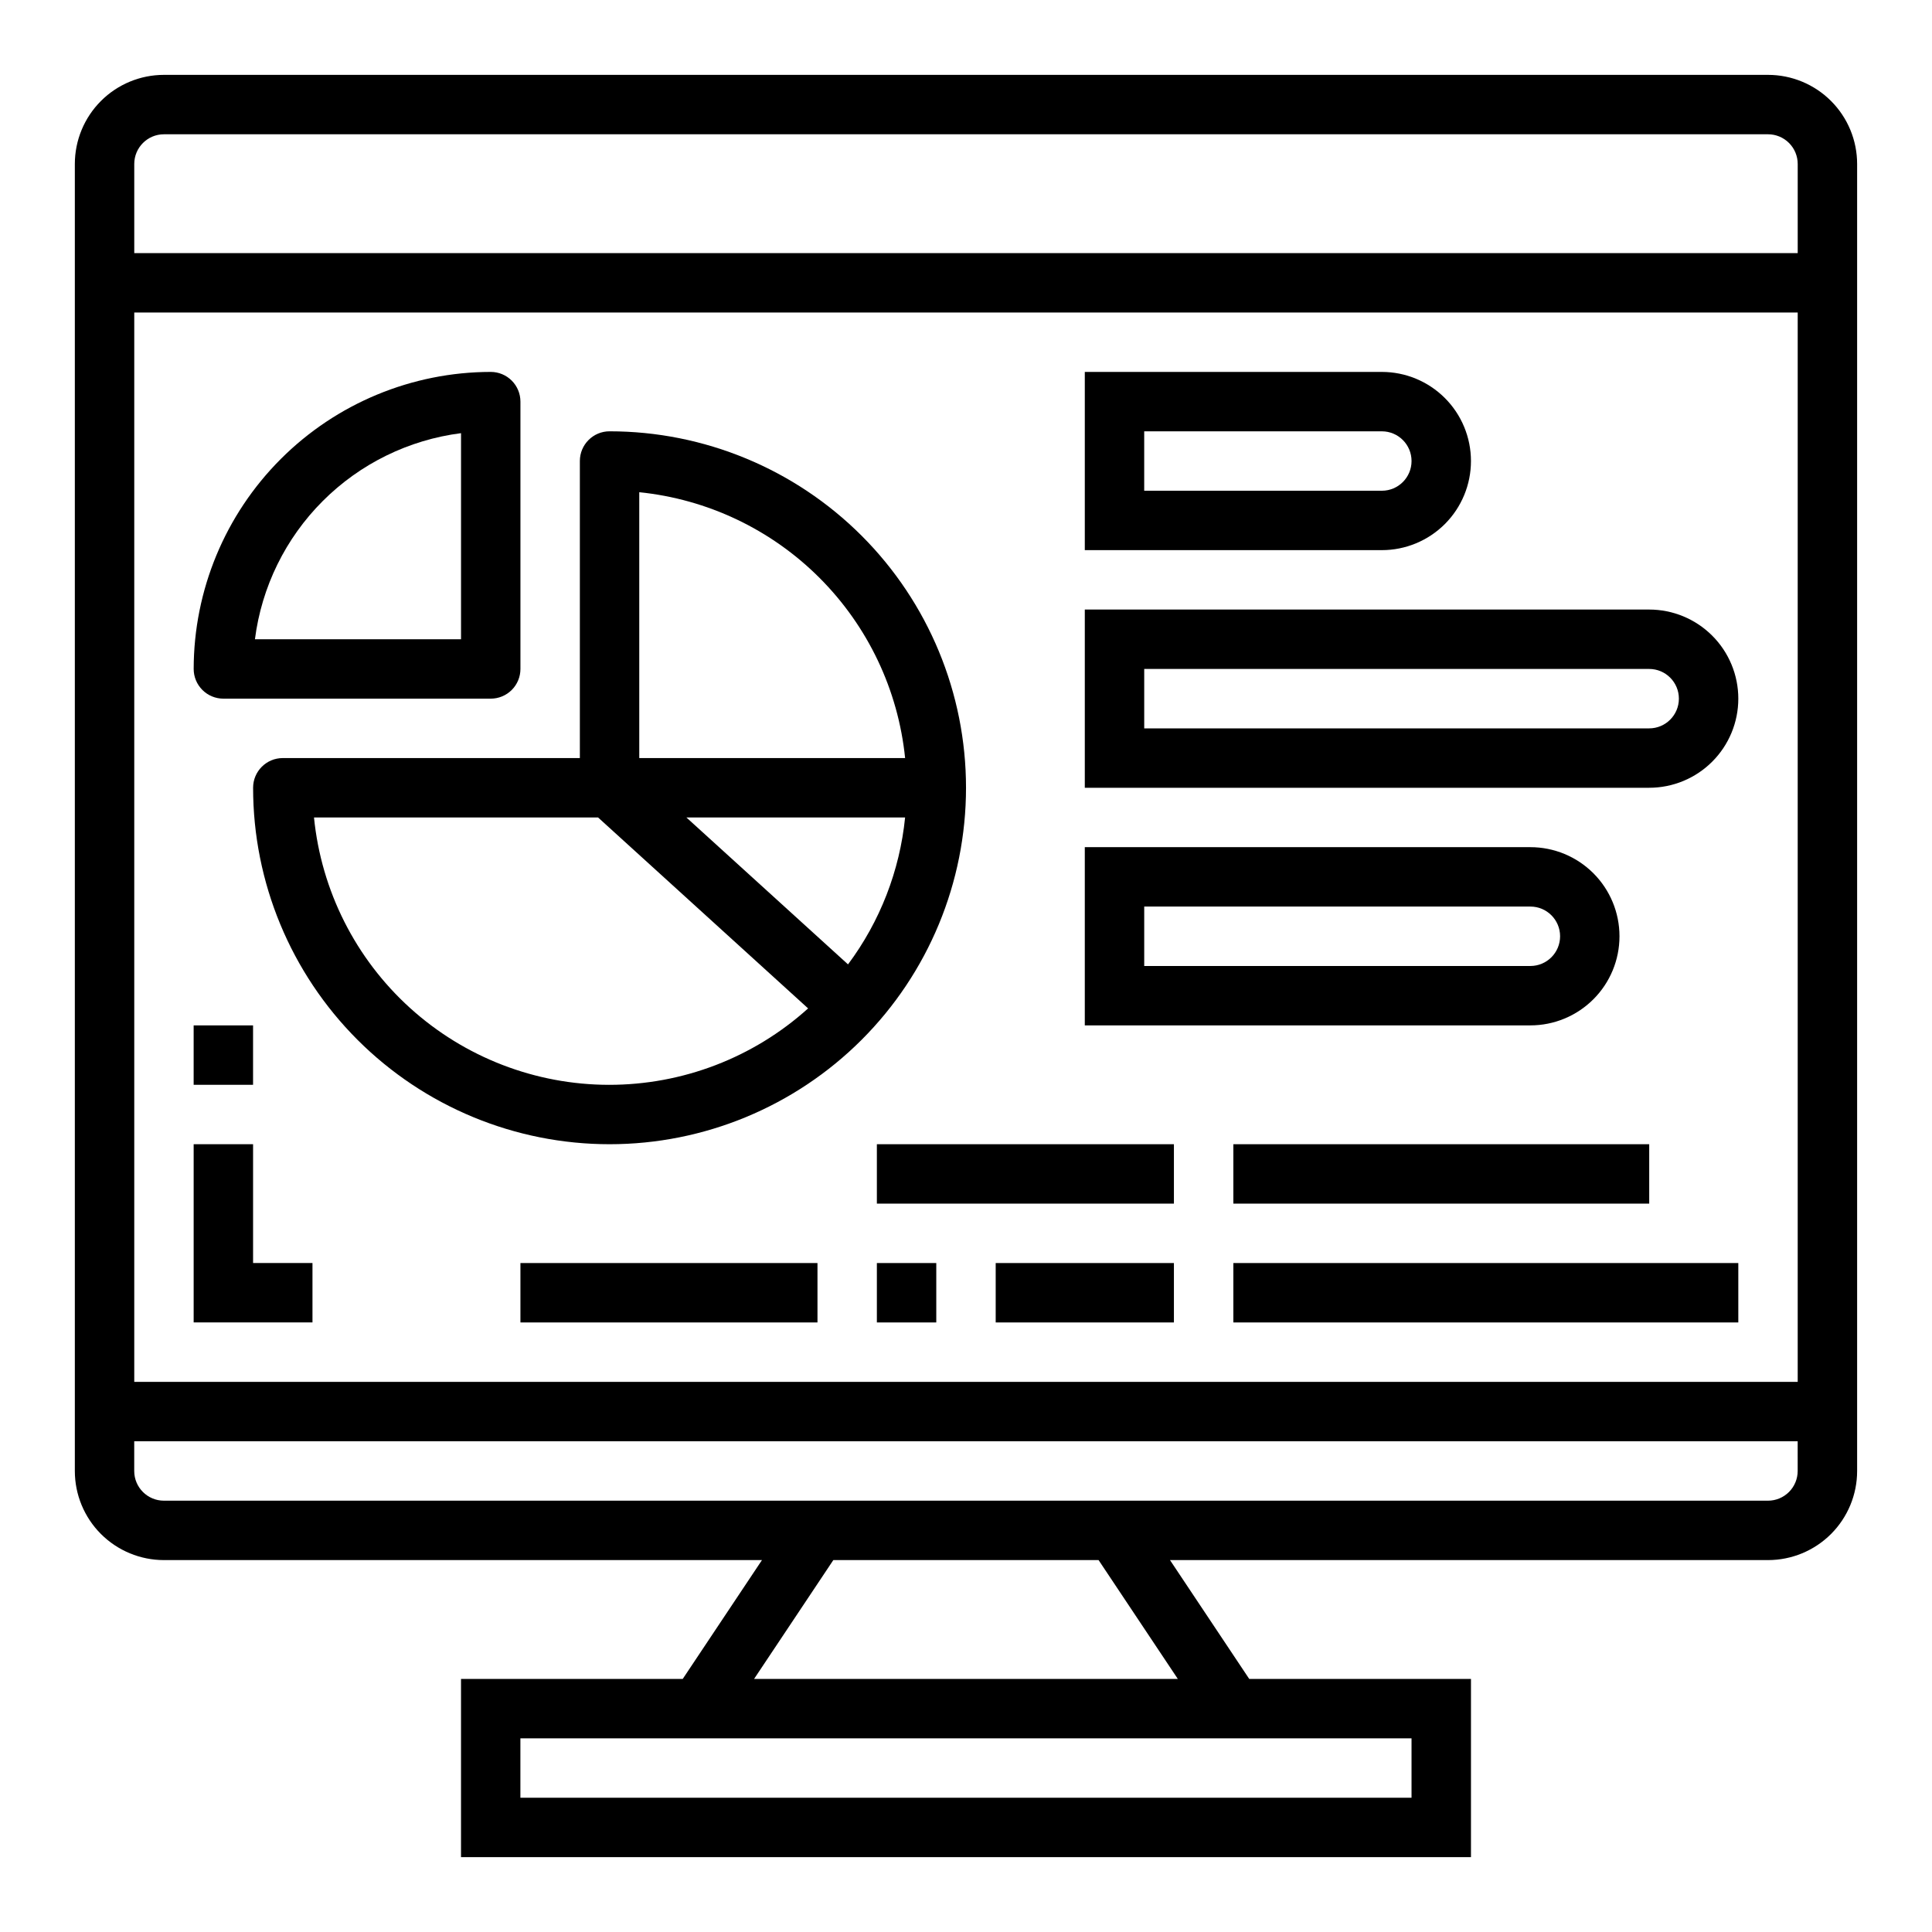
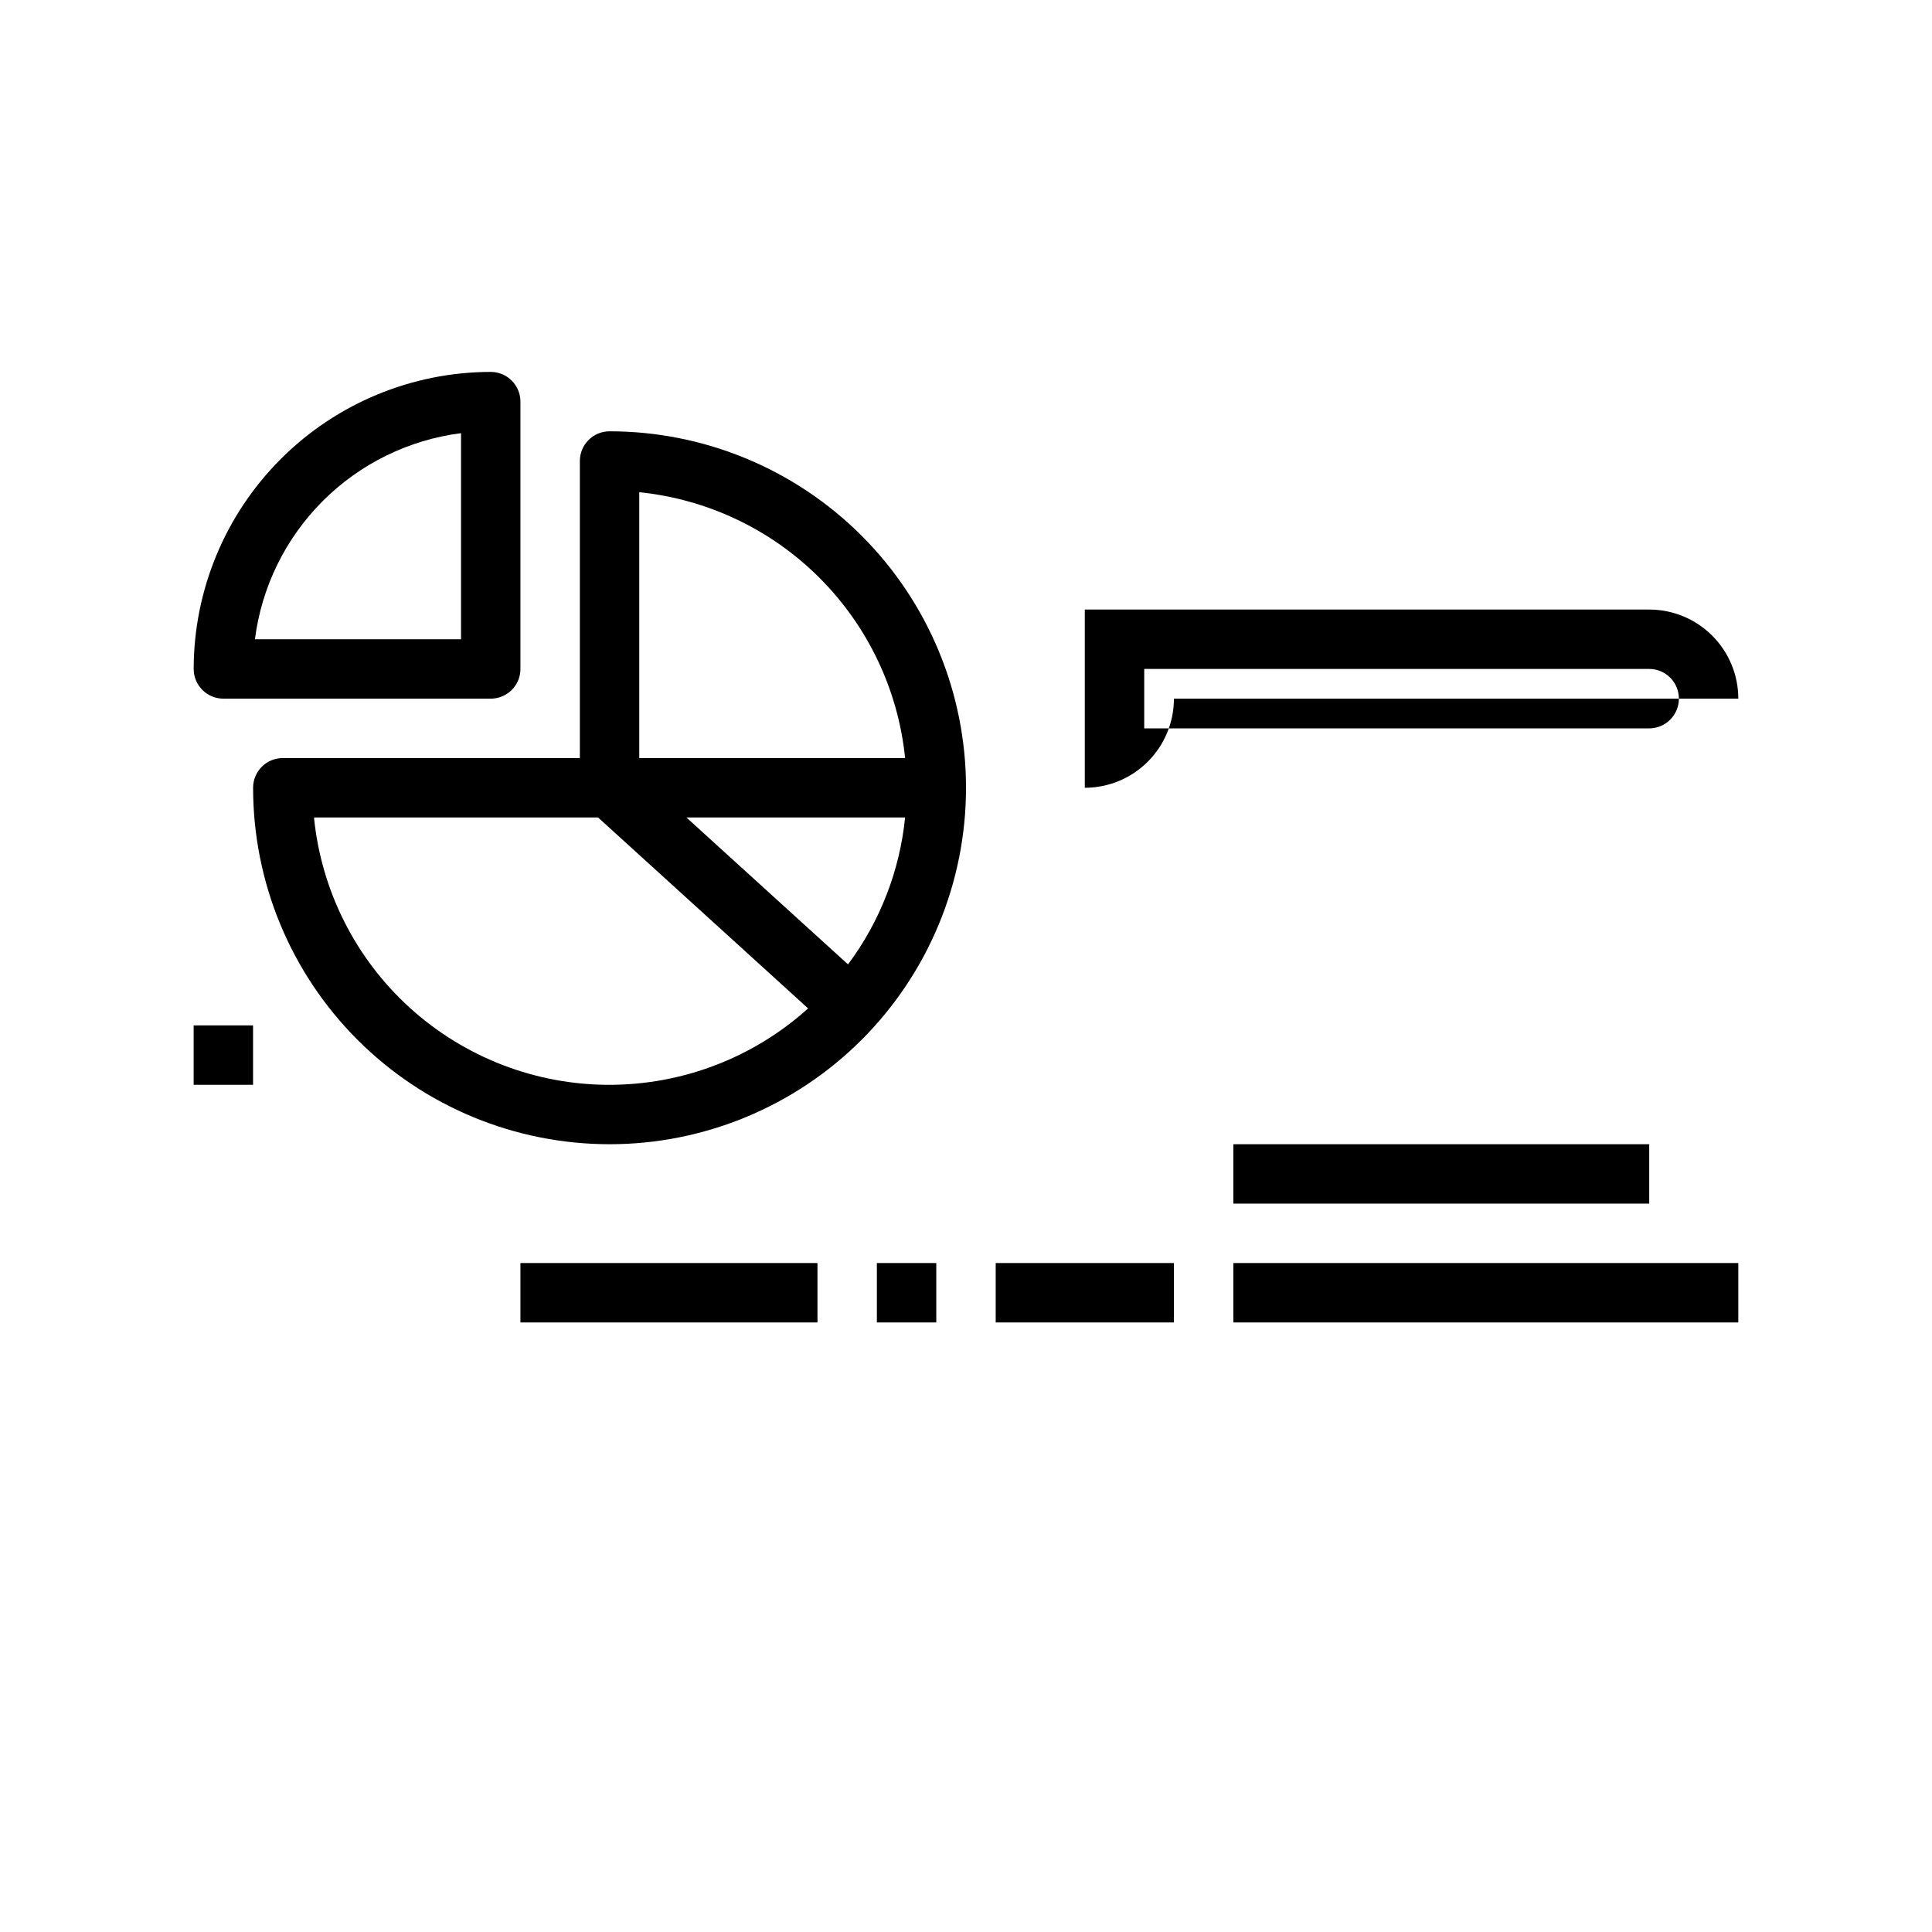
<svg xmlns="http://www.w3.org/2000/svg" fill="#000000" width="800px" height="800px" version="1.1" viewBox="144 144 512 512">
  <g>
-     <path d="m612.54 163.84h-425.09c-6.262 0-12.27 2.488-16.699 6.918-4.43 4.43-6.918 10.438-6.918 16.699v346.37c0 6.262 2.488 12.27 6.918 16.699 4.43 4.426 10.438 6.914 16.699 6.914h158.48l-20.996 31.488h-58.762v47.23l267.65 0.004v-47.234h-58.766l-20.996-31.488h158.48c6.262 0 12.27-2.488 16.699-6.914 4.43-4.43 6.918-10.438 6.918-16.699v-346.37c0-6.262-2.488-12.27-6.918-16.699-4.43-4.43-10.438-6.918-16.699-6.918zm-432.96 23.617c0-4.348 3.523-7.871 7.871-7.871h425.09c2.09 0 4.09 0.828 5.566 2.305 1.477 1.477 2.305 3.481 2.305 5.566v23.617h-440.83zm440.83 39.359v283.39h-440.83v-283.39zm-102.34 393.6h-236.16v-15.742h236.16zm-61.938-31.488h-112.29l20.996-31.488h70.297zm164.27-55.102c0 2.086-0.828 4.09-2.305 5.566s-3.477 2.305-5.566 2.305h-425.09c-4.348 0-7.871-3.523-7.871-7.871v-7.875h440.83z" />
-     <path d="m533.82 266.18c0-6.266-2.488-12.273-6.918-16.699-4.43-4.43-10.438-6.918-16.699-6.918h-78.719v47.23h78.719c6.262 0 12.27-2.488 16.699-6.914 4.43-4.43 6.918-10.438 6.918-16.699zm-86.594-7.875h62.977c4.348 0 7.871 3.527 7.871 7.875 0 4.348-3.523 7.871-7.871 7.871h-62.977z" />
-     <path d="m604.67 329.15c0-6.262-2.488-12.27-6.918-16.695-4.43-4.43-10.434-6.918-16.699-6.918h-149.57v47.23h149.57c6.266 0 12.27-2.488 16.699-6.918 4.43-4.426 6.918-10.434 6.918-16.699zm-157.44-7.871h133.82c4.348 0 7.871 3.523 7.871 7.871 0 4.348-3.523 7.875-7.871 7.875h-133.82z" />
-     <path d="m573.18 392.12c0-6.262-2.488-12.27-6.918-16.699-4.43-4.426-10.434-6.914-16.699-6.914h-118.08v47.23h118.08c6.266 0 12.27-2.488 16.699-6.918 4.43-4.426 6.918-10.434 6.918-16.699zm-125.95-7.871h102.34c4.348 0 7.871 3.523 7.871 7.871s-3.523 7.875-7.871 7.875h-102.34z" />
-     <path d="m376.38 447.23h78.719v15.742h-78.719z" />
+     <path d="m604.67 329.15c0-6.262-2.488-12.27-6.918-16.695-4.43-4.43-10.434-6.918-16.699-6.918h-149.57v47.23c6.266 0 12.27-2.488 16.699-6.918 4.43-4.426 6.918-10.434 6.918-16.699zm-157.44-7.871h133.82c4.348 0 7.871 3.523 7.871 7.871 0 4.348-3.523 7.875-7.871 7.875h-133.82z" />
    <path d="m281.92 478.72h78.719v15.742h-78.719z" />
    <path d="m376.38 478.72h15.742v15.742h-15.742z" />
    <path d="m407.87 478.72h47.23v15.742h-47.23z" />
    <path d="m470.85 447.23h110.21v15.742h-110.21z" />
    <path d="m470.85 478.72h133.82v15.742h-133.82z" />
-     <path d="m226.81 494.46v-15.742h-15.742v-31.488h-15.746v47.23z" />
    <path d="m195.32 415.74h15.742v15.742h-15.742z" />
    <path d="m305.54 258.3c-4.348 0-7.871 3.527-7.871 7.875v78.719h-78.723c-4.348 0-7.871 3.523-7.871 7.871 0 25.055 9.953 49.082 27.668 66.797 17.715 17.715 41.742 27.668 66.797 27.668 25.051 0 49.078-9.953 66.797-27.668 17.715-17.715 27.668-41.742 27.668-66.797s-9.953-49.082-27.668-66.797c-17.719-17.715-41.746-27.668-66.797-27.668zm7.871 16.137v0.004c18.059 1.84 34.926 9.855 47.762 22.691 12.836 12.836 20.852 29.703 22.691 47.762h-70.453zm-86.199 86.199h75.281l55.664 50.602c-14.477 13.059-33.281 20.273-52.777 20.254-19.492-0.023-38.281-7.285-52.727-20.379-14.441-13.09-23.508-31.078-25.441-50.477zm141.52 38.934-42.832-38.934h57.961c-1.414 14.113-6.644 27.574-15.129 38.938z" />
    <path d="m281.92 321.28v-70.848c0-2.086-0.828-4.09-2.305-5.566-1.477-1.477-3.481-2.305-5.566-2.305-20.871 0.023-40.883 8.324-55.641 23.082s-23.059 34.766-23.082 55.637c0 2.09 0.832 4.09 2.309 5.566 1.477 1.477 3.477 2.305 5.566 2.305h70.848c2.086 0 4.09-0.828 5.566-2.305 1.477-1.477 2.305-3.477 2.305-5.566zm-15.742-7.871h-54.617c1.77-13.867 8.094-26.75 17.98-36.637 9.883-9.883 22.77-16.207 36.637-17.98z" />
  </g>
</svg>